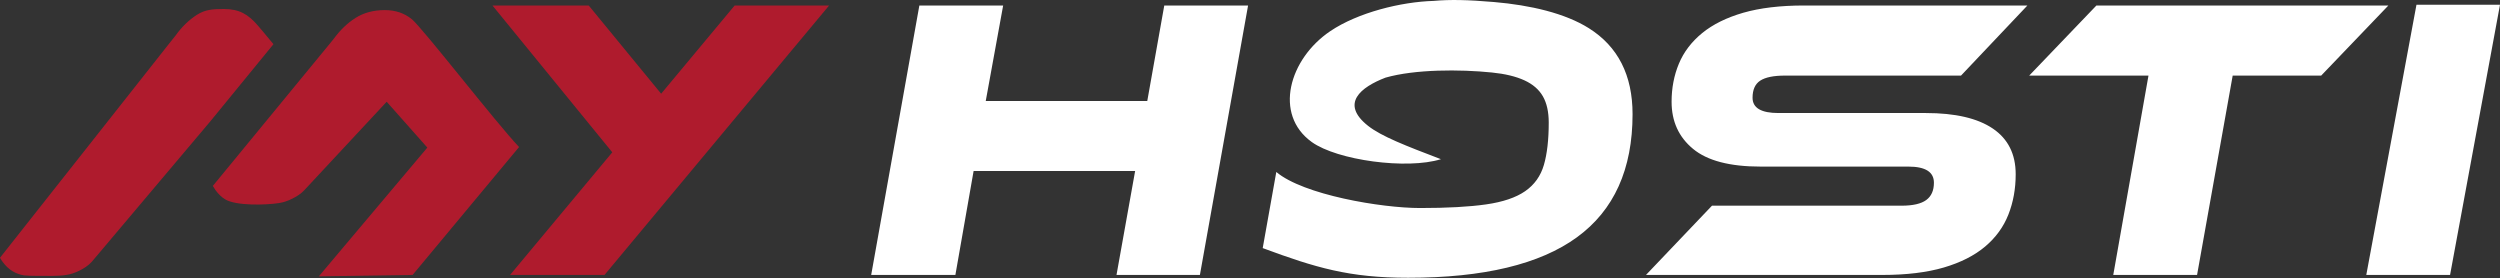
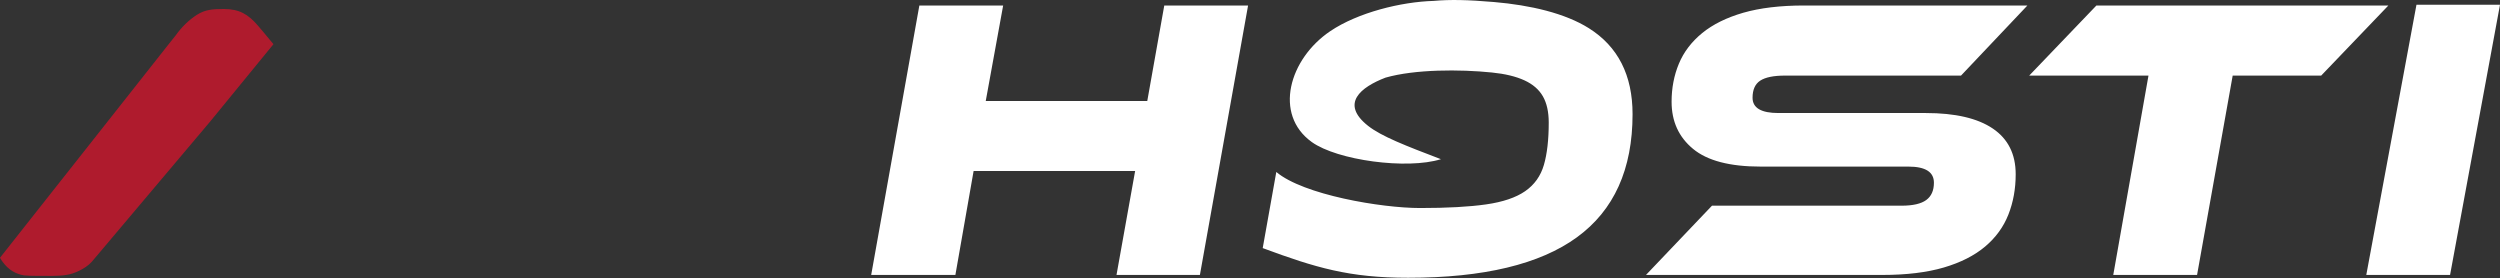
<svg xmlns="http://www.w3.org/2000/svg" fill="none" height="89" viewBox="0 0 800 89" width="800">
  <rect x="0" y="0" width="800" height="89" fill="#333333" stroke="none" />
  <g fill="#af1b2d">
-     <path d="m105.211 14.37 1.618-1.99c2.001-2.74 4.297-4.96 6.931-6.64 2.634-1.67 5.765-2.51 9.393-2.51 3.368 0 6.241.97 8.614 2.9 3.465 2.82 26.732 32.89 34.332 40.92l-34.067 40.93-30.01.45 34.727-41.2-13.009-14.67-26.229 28.16c-1.222 1.36-2.702 2.22-4.08 2.9-1.379.69-2.766 1.14-4.147 1.36-4.188.65-13.742.94-17.247-1.2-1.121-.69-2.142-1.66-3.046-2.9-.298-.41-.594-.88-.881-1.39l37.102-45.12z" />
    <path d="m54.58 13.38 1.589-1.99c1.96-2.74 4.219-4.96 6.828-6.64 2.608-1.67 4.978-1.87 8.604-1.87 5.03 0 7.81 1.71 10.92 5.3 1.3 1.5 3.01 3.57 4.984 5.96l-20.192 24.68-37.895 44.9c-1.201 1.35-2.667 2.21-4.035 2.9-1.367.68-2.748 1.14-4.125 1.35-1.377.22-2.889.32-4.529.32-1.641 0-7.688.04-9.026-.17-1.339-.21-2.582-.67-3.713-1.35-1.13-.69-2.165-1.66-3.089-2.9-.304-.41-.608-.87-.901-1.38l54.579-69.11z" />
-     <path d="m265.31 1.76c-10.88 0-19.248 0-30.128 0h-.09l-23.527 28.23-23.178-28.23h-30.799l38.341 46.98-32.709 39.24h30.217z" />
  </g>
  <path d="m383.968 87.98h-26.686l5.959-33.25h-51.687l-5.83 33.25h-26.944l15.415-86.22h26.815l-5.57 30.55h51.689l5.44-30.55h26.816l-15.415 86.22zm77.134-37.04c-11.217-4.28-19.071-7.31-23.34-10.69-8.978-7.11-2.324-12.37 5.612-15.41 9.434-2.69 23.747-2.69 34.037-1.64 4.212.42 7.675 1.26 10.383 2.5 2.709 1.24 4.686 2.95 5.933 5.13 1.246 2.18 1.869 4.98 1.869 8.4 0 5.48-.516 9.99-1.547 13.54-1.032 3.55-3.032 6.35-5.999 8.41-2.965 2.05-7.136 3.46-12.509 4.23-5.374.77-12.402 1.16-21.086 1.16-12.477 0-37.409-4.24-46.038-11.54l-4.349 24.36c16.901 6.26 27.672 9.5 46.518 9.5 24.161 0 42.173-4.32 54.038-12.96 11.866-8.64 17.798-21.77 17.798-39.39 0-12.49-4.665-21.66-13.993-27.52-7.643-4.8-18.685-7.37-30.327-8.37-8.436-.72-14.002-.84-19.358-.36-10.408.3-24.194 3.71-33.047 9.67-13.186 8.89-18.223 26.64-5.926 35.49 8.136 5.85 30.453 8.88 41.331 5.49zm155.162-14.77c9.413 0 16.559 1.66 21.44 4.97 4.88 3.3 7.318 8.18 7.318 14.62 0 4.64-.778 8.94-2.331 12.89-1.554 3.95-4.037 7.37-7.45 10.25-3.41 2.87-7.816 5.11-13.213 6.7-5.394 1.58-11.944 2.38-19.624 2.38h-75.687l21.118-22.16h60.656c3.628 0 6.264-.61 7.904-1.81 1.638-1.2 2.46-3.05 2.46-5.54 0-3.44-2.719-5.16-8.162-5.16h-47.283c-9.845 0-17.056-1.88-21.632-5.67-4.578-3.78-6.867-8.8-6.867-15.08 0-4.38.778-8.44 2.332-12.17 1.554-3.74 4.037-7.01 7.447-9.8 3.413-2.79 7.801-4.96 13.15-6.51 5.352-1.54 11.833-2.32 19.432-2.32h71.498l-21.244 22.43h-56.343c-3.622 0-6.262.54-7.902 1.61-1.641 1.07-2.462 2.9-2.462 5.48 0 3.26 2.764 4.89 8.291 4.89zm148.016-34.41-21.5 22.43h-28.32l-11.4 63.79h-26.818l11.27-63.79h-38.166l21.505-22.43zm19.74 86.22h-26.81l16.06-86.47h26.73z" fill="#fff" />
</svg>